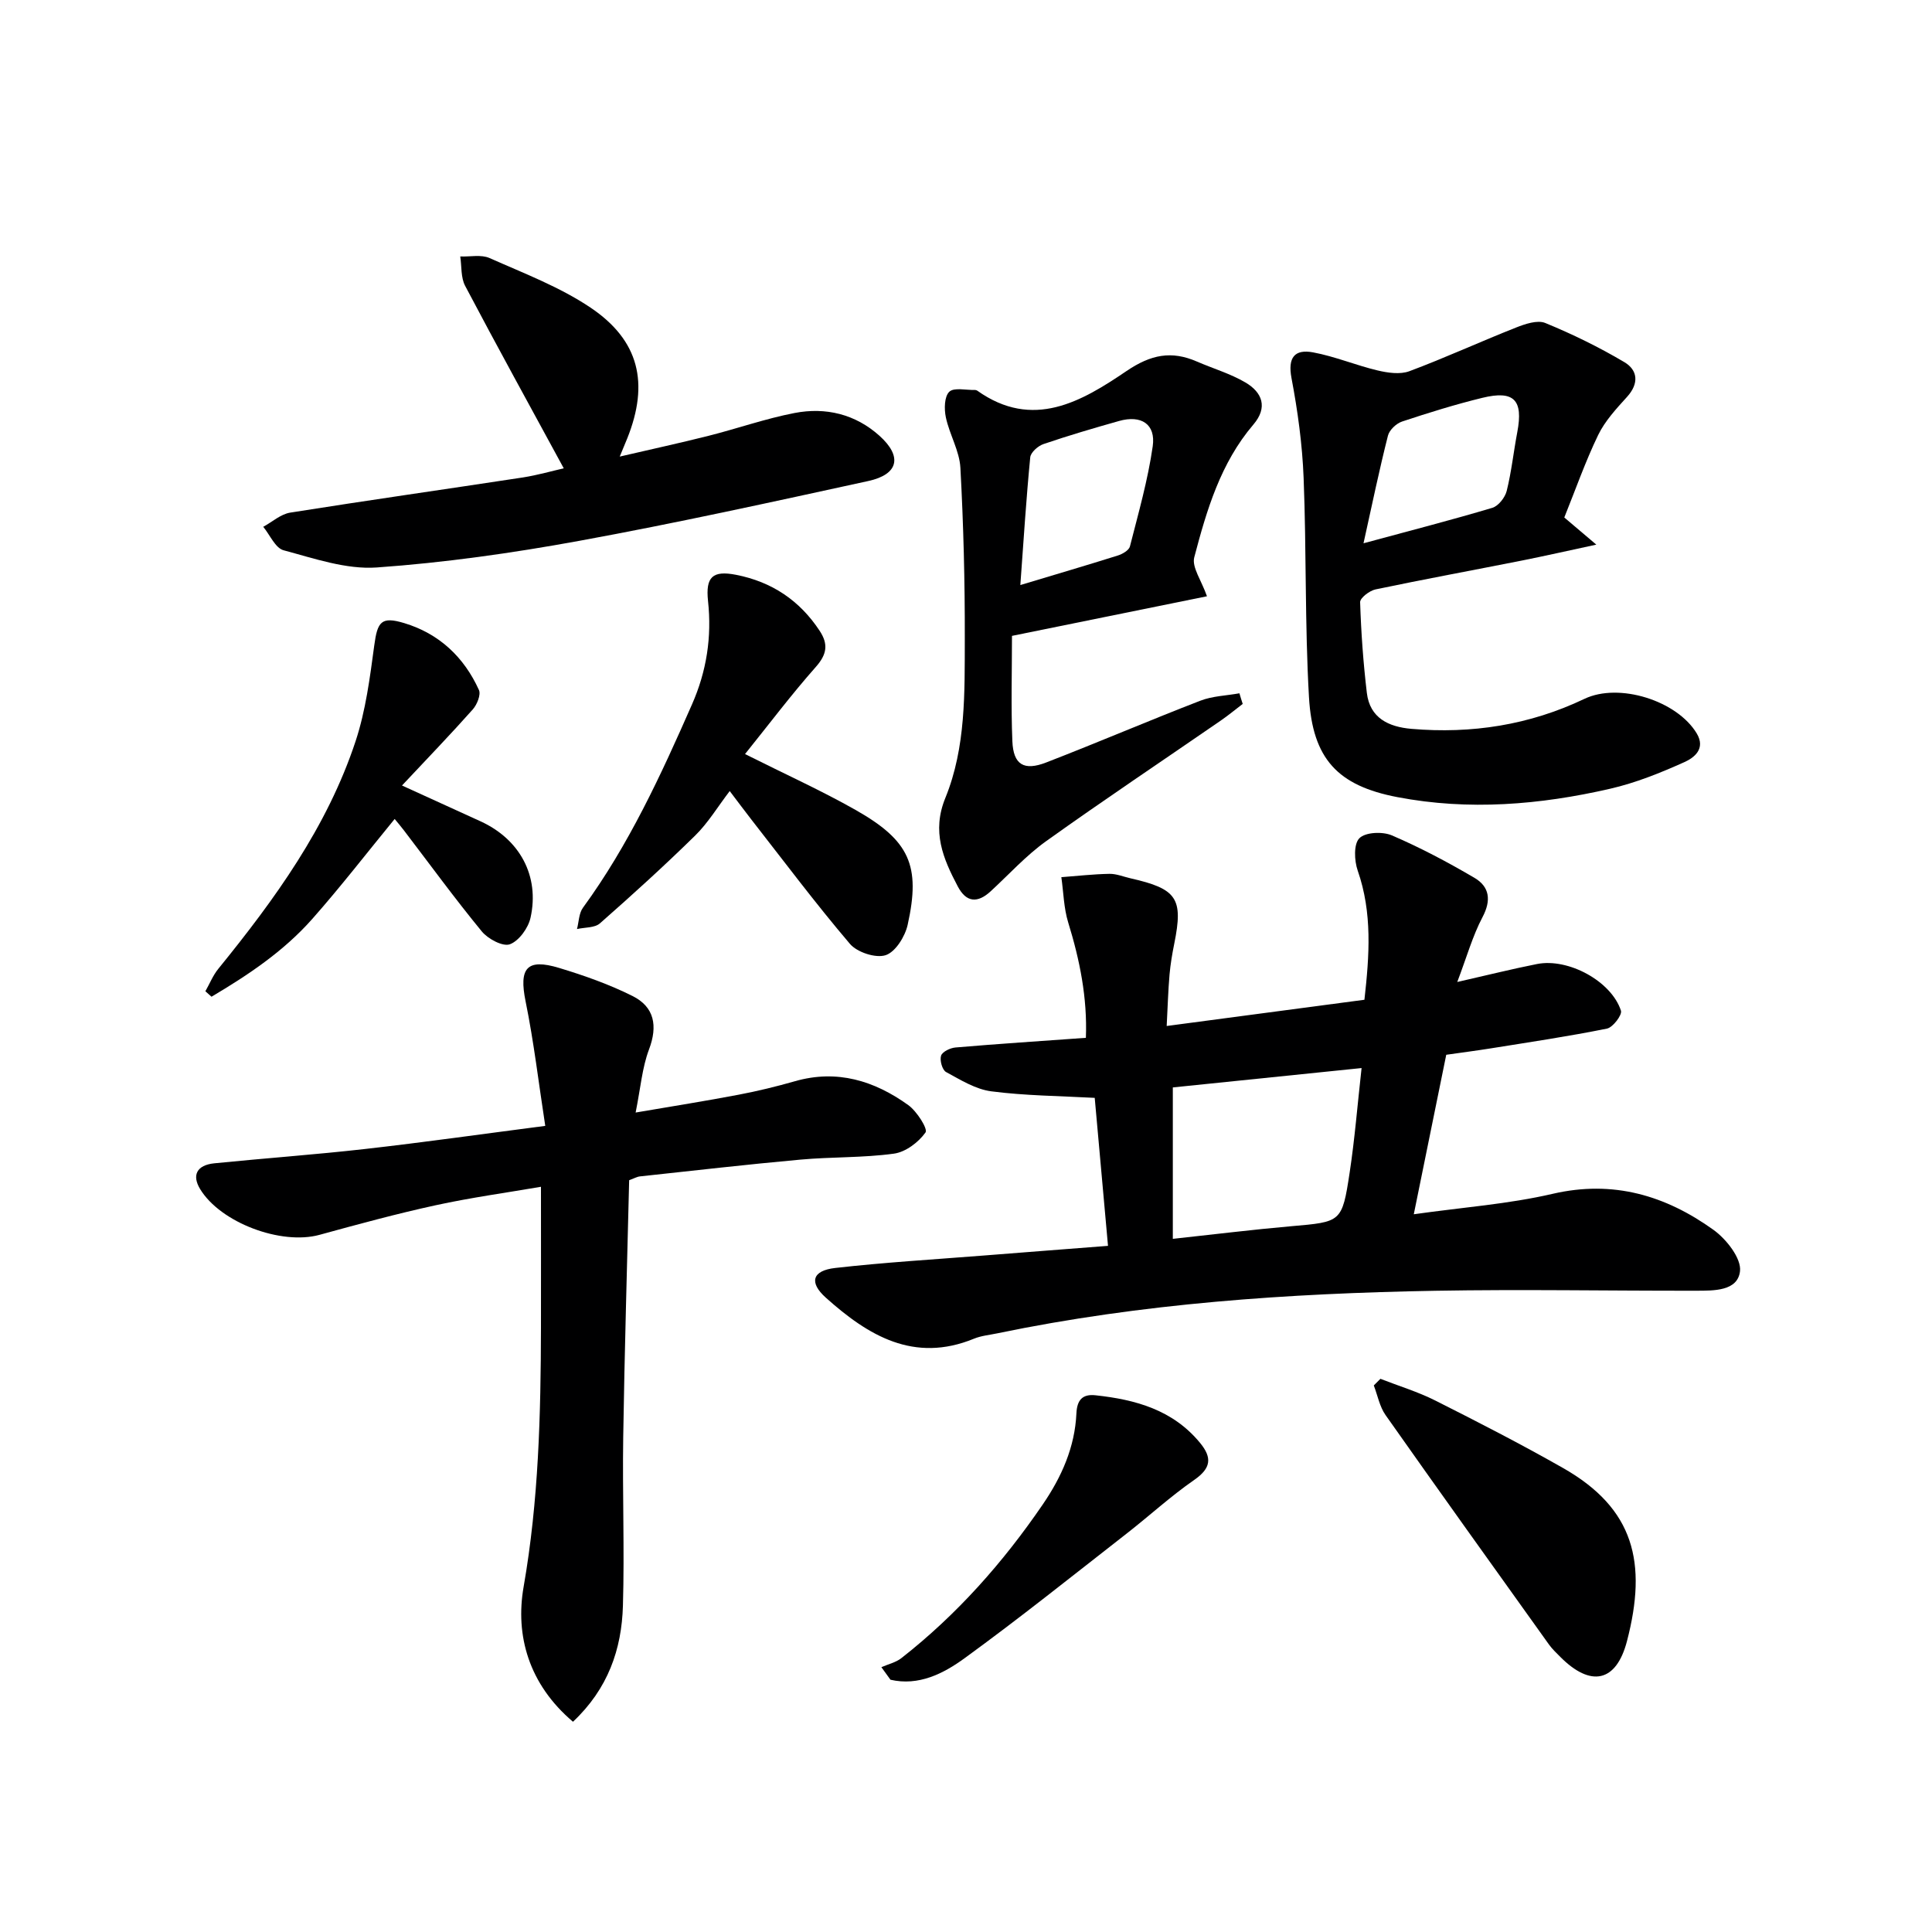
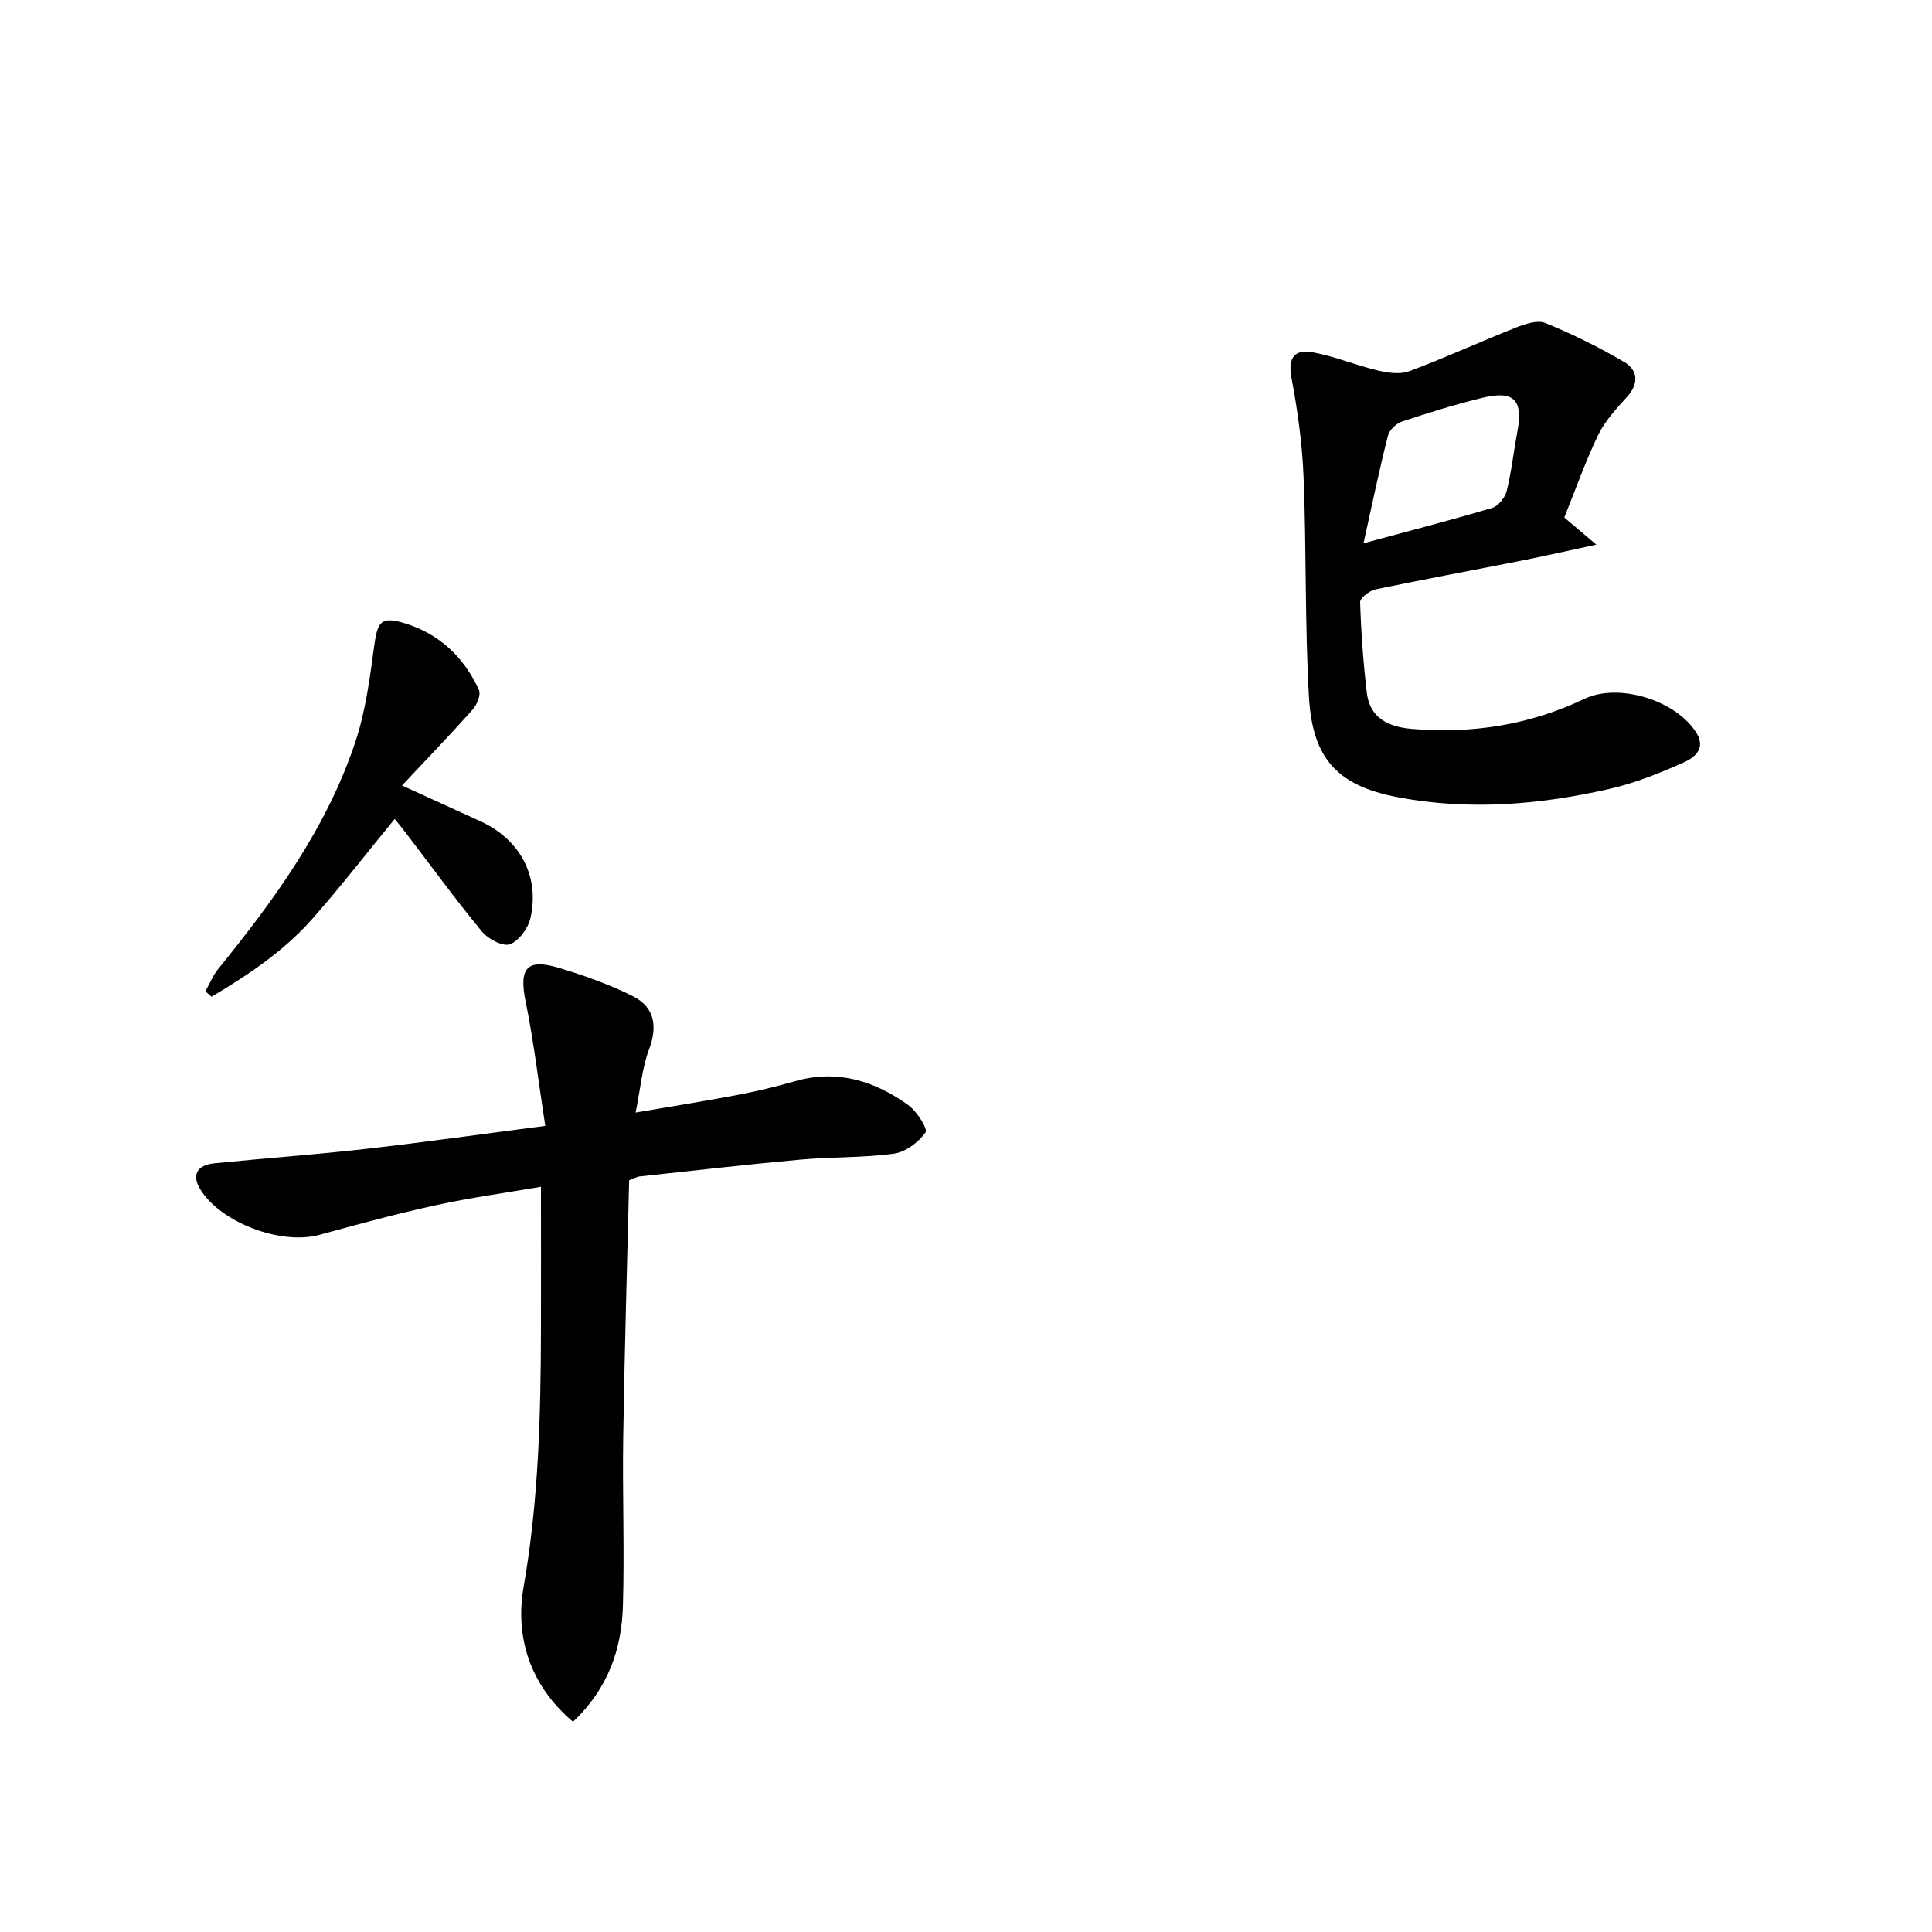
<svg xmlns="http://www.w3.org/2000/svg" enable-background="new 0 0 400 400" viewBox="0 0 400 400">
  <g fill="#000001">
-     <path d="m229.4 257.94c-.95-10.6-1.85-20.63-2.75-30.64-7.27-.4-14.39-.44-21.4-1.35-3.26-.42-6.39-2.37-9.38-4-.79-.43-1.34-2.43-1.03-3.39.27-.82 1.9-1.6 2.99-1.69 8.77-.75 17.56-1.32 26.99-2 .32-8.28-1.26-16.1-3.66-23.88-.92-2.99-.97-6.24-1.42-9.38 3.31-.25 6.62-.63 9.94-.69 1.45-.03 2.91.59 4.36.92 9.67 2.19 10.97 4.15 9.08 13.53-.43 2.12-.79 4.26-.98 6.4-.28 3.26-.38 6.54-.59 10.65 13.84-1.84 27.25-3.61 40.94-5.43 1.03-9.2 1.66-17.99-1.39-26.74-.72-2.06-.86-5.51.35-6.71 1.26-1.26 4.81-1.41 6.73-.58 5.87 2.52 11.56 5.54 17.08 8.78 3.13 1.84 3.54 4.63 1.67 8.16-2.04 3.87-3.24 8.19-5.22 13.41 6.31-1.43 11.39-2.71 16.52-3.72 6.47-1.28 15.39 3.56 17.37 9.66.29.88-1.67 3.46-2.89 3.71-7.96 1.61-16.01 2.8-24.03 4.09-2.94.47-5.89.85-9.25 1.33-2.17 10.65-4.33 21.3-6.72 33.02 10.16-1.44 19.61-2.11 28.74-4.23 12.54-2.91 23.39.34 33.31 7.46 2.66 1.91 5.8 5.9 5.49 8.56-.48 4.15-5.45 4.03-9.11 4.04-17.99.03-35.99-.31-53.97.01-30.44.54-60.76 2.6-90.67 8.81-1.62.34-3.33.49-4.84 1.11-12.44 5.1-21.92-.64-30.68-8.49-3.53-3.16-2.82-5.61 1.94-6.15 10.23-1.16 20.53-1.77 30.8-2.58 8.39-.67 16.8-1.31 25.68-2zm52.5-36.81c-13.58 1.39-26.52 2.72-39.08 4.01v31.35c8.7-.94 16.58-1.92 24.48-2.61 10.4-.91 10.56-.78 12.13-11.1 1.06-6.98 1.62-14.04 2.47-21.65z" />
    <path d="m118.63 356.47c-9.18-7.78-11.98-17.89-10.22-27.94 3.12-17.85 3.55-35.69 3.59-53.65.02-9.45 0-18.89 0-29.17-6.96 1.2-14.43 2.22-21.78 3.82-8.09 1.76-16.09 3.94-24.07 6.13-7.96 2.18-20.49-2.51-24.72-9.48-1.74-2.87-.69-4.96 2.94-5.33 10.41-1.05 20.86-1.79 31.26-2.97 12.02-1.36 24-3.06 37.26-4.78-1.37-8.86-2.36-17.39-4.07-25.77-1.4-6.87.21-8.97 6.94-6.93 5.19 1.57 10.38 3.4 15.21 5.82 4.52 2.26 5.24 6.18 3.4 11.06-1.42 3.76-1.74 7.94-2.77 13.06 7.83-1.34 14.62-2.41 21.36-3.7 3.9-.74 7.79-1.69 11.61-2.78 8.73-2.51 16.47-.1 23.48 4.94 1.77 1.27 4.09 4.93 3.57 5.66-1.45 2.04-4.12 4.06-6.54 4.39-6.4.88-12.94.65-19.39 1.24-11.08 1-22.13 2.28-33.19 3.47-.64.07-1.24.43-2.24.79-.42 17.69-.96 35.46-1.23 53.22-.18 11.62.28 23.25-.06 34.86-.25 9.03-3.09 17.22-10.34 24.04z" />
    <path d="m323.87 107.14c1.93 1.64 3.65 3.09 6.63 5.62-6.02 1.29-10.71 2.36-15.43 3.3-10.09 2-20.21 3.86-30.28 5.97-1.25.26-3.22 1.77-3.19 2.65.2 6.27.65 12.54 1.39 18.77.62 5.23 4.53 7.04 9.21 7.45 12.48 1.07 24.46-.78 35.84-6.21 7.17-3.42 19.16.37 23.24 7.14 1.93 3.2-.54 5.06-2.55 5.96-4.96 2.23-10.09 4.3-15.37 5.51-14.53 3.34-29.28 4.56-44.03 1.74-12.38-2.36-17.58-7.93-18.32-20.69-.87-15.1-.51-30.27-1.11-45.4-.27-6.92-1.22-13.86-2.51-20.67-.8-4.26.64-6.03 4.45-5.33 4.53.84 8.86 2.67 13.35 3.74 2.11.5 4.66.88 6.59.17 7.44-2.78 14.67-6.11 22.06-9.03 1.9-.75 4.45-1.63 6.09-.96 5.63 2.31 11.15 5.01 16.38 8.11 2.78 1.65 3.07 4.41.56 7.18-2.22 2.45-4.57 4.98-5.99 7.91-2.66 5.51-4.69 11.32-7.01 17.07zm-41.57 5.34c9.82-2.66 18.29-4.84 26.67-7.34 1.26-.38 2.64-2.14 2.98-3.51.99-3.99 1.42-8.12 2.19-12.17 1.26-6.65-.66-8.7-7.25-7.09-5.61 1.37-11.14 3.09-16.62 4.91-1.19.4-2.62 1.75-2.91 2.92-1.78 7-3.24 14.06-5.06 22.28z" />
-     <path d="m257.29 145.74c-1.53 1.16-3.01 2.4-4.59 3.48-12.05 8.31-24.23 16.44-36.13 24.95-4.16 2.98-7.67 6.87-11.46 10.36-2.7 2.49-5.04 2.36-6.81-1-3.05-5.78-5.43-11.35-2.57-18.34 4.27-10.48 3.99-21.82 4.02-32.94.03-11.8-.27-23.61-.91-35.39-.19-3.52-2.26-6.9-3.01-10.45-.37-1.72-.32-4.32.71-5.3.98-.94 3.48-.32 5.31-.37.16 0 .35.05.48.14 11.52 8.19 21.6 2.25 30.9-4.06 5.06-3.43 9.31-4.26 14.59-1.96 3.34 1.45 6.9 2.49 10.02 4.32 3.52 2.06 4.69 5.17 1.66 8.72-6.79 7.95-9.67 17.71-12.24 27.48-.54 2.05 1.48 4.77 2.63 8.07-13.22 2.69-26.61 5.41-40.37 8.2 0 7.35-.22 14.59.08 21.82.2 4.84 2.38 6.19 7.01 4.39 10.68-4.13 21.21-8.65 31.89-12.78 2.52-.98 5.4-1.05 8.11-1.54.21.76.45 1.48.68 2.2zm-46.04-24.61c7.26-2.19 13.75-4.09 20.19-6.12.96-.3 2.3-1.08 2.5-1.88 1.75-6.87 3.72-13.74 4.72-20.74.65-4.6-2.4-6.52-6.97-5.23-5.25 1.48-10.49 3.02-15.65 4.78-1.13.38-2.64 1.72-2.74 2.74-.83 8.53-1.37 17.09-2.05 26.45z" />
-     <path d="m116.72 96.96c-6.92-12.74-13.79-25.2-20.42-37.78-.91-1.72-.7-4.04-1.01-6.08 2.04.08 4.34-.44 6.07.33 7.09 3.15 14.5 5.96 20.89 10.25 10.14 6.81 12.16 15.7 7.63 27.05-.37.92-.75 1.82-1.57 3.8 6.62-1.54 12.53-2.82 18.39-4.3 5.95-1.5 11.78-3.56 17.79-4.72 6.45-1.25 12.61.23 17.59 4.71 4.79 4.3 3.96 8-2.31 9.37-19.91 4.34-39.83 8.73-59.87 12.39-13.85 2.53-27.88 4.52-41.91 5.51-6.33.44-12.95-1.87-19.27-3.56-1.72-.46-2.83-3.18-4.22-4.86 1.86-1.01 3.62-2.63 5.6-2.94 16.04-2.55 32.12-4.83 48.17-7.28 3.1-.49 6.14-1.37 8.45-1.89z" />
-     <path d="m154.25 156.12c8.43 4.23 15.83 7.57 22.87 11.56 11.2 6.34 13.53 11.52 10.8 23.8-.54 2.42-2.53 5.62-4.56 6.28-2.05.67-5.9-.59-7.39-2.34-7.1-8.34-13.68-17.13-20.43-25.77-1.41-1.81-2.78-3.66-4.46-5.87-2.52 3.3-4.49 6.6-7.14 9.2-6.38 6.26-13.01 12.28-19.73 18.19-1.09.96-3.14.81-4.75 1.18.39-1.49.39-3.26 1.23-4.41 9.49-12.99 16.15-27.47 22.58-42.1 3.04-6.91 4.12-13.97 3.32-21.4-.53-5 .94-6.38 5.81-5.43 7.39 1.45 13.15 5.29 17.3 11.59 1.84 2.79 1.5 4.89-.8 7.49-5.03 5.68-9.61 11.76-14.65 18.03z" />
+     <path d="m116.72 96.96z" />
    <path d="m83.23 162.63c6.64 3.03 11.47 5.22 16.29 7.43 8.09 3.71 12.24 11.3 10.32 19.95-.47 2.13-2.39 4.79-4.27 5.49-1.46.54-4.54-1.1-5.82-2.66-5.59-6.8-10.78-13.93-16.13-20.93-.6-.79-1.24-1.54-1.91-2.35-5.74 7-11.18 14.05-17.07 20.71-5.92 6.69-13.27 11.6-20.85 16.09-.42-.38-.85-.75-1.27-1.13.89-1.56 1.57-3.29 2.69-4.66 11.68-14.38 22.53-29.32 28.41-47.11 2.1-6.36 2.97-13.18 3.87-19.86.66-4.89 1.44-6.03 6.21-4.59 7.22 2.18 12.37 7.03 15.46 13.85.44.97-.4 3.03-1.28 4.02-4.51 5.08-9.25 9.99-14.65 15.75z" />
-     <path d="m285.8 285.47c3.79 1.48 7.73 2.67 11.35 4.49 8.9 4.48 17.78 9.04 26.45 13.97 14.78 8.4 17.47 19.64 13.25 35.84-2.24 8.6-7.55 9.56-13.8 3.28-.82-.83-1.69-1.64-2.36-2.58-11.31-15.81-22.64-31.61-33.83-47.5-1.23-1.75-1.64-4.07-2.43-6.13.45-.46.91-.92 1.37-1.37z" />
-     <path d="m182.48 345.17c1.39-.61 2.99-.97 4.15-1.88 11.48-8.99 21.03-19.77 29.25-31.79 3.93-5.74 6.66-11.89 6.98-18.88.13-2.78 1.26-4.04 3.97-3.74 8.28.89 15.99 3.02 21.61 9.83 2.57 3.11 2.3 5.27-1.2 7.7-4.89 3.39-9.31 7.46-14.02 11.13-11.12 8.67-22.12 17.49-33.52 25.78-4.38 3.19-9.52 5.8-15.34 4.45-.61-.87-1.25-1.73-1.88-2.6z" />
  </g>
</svg>